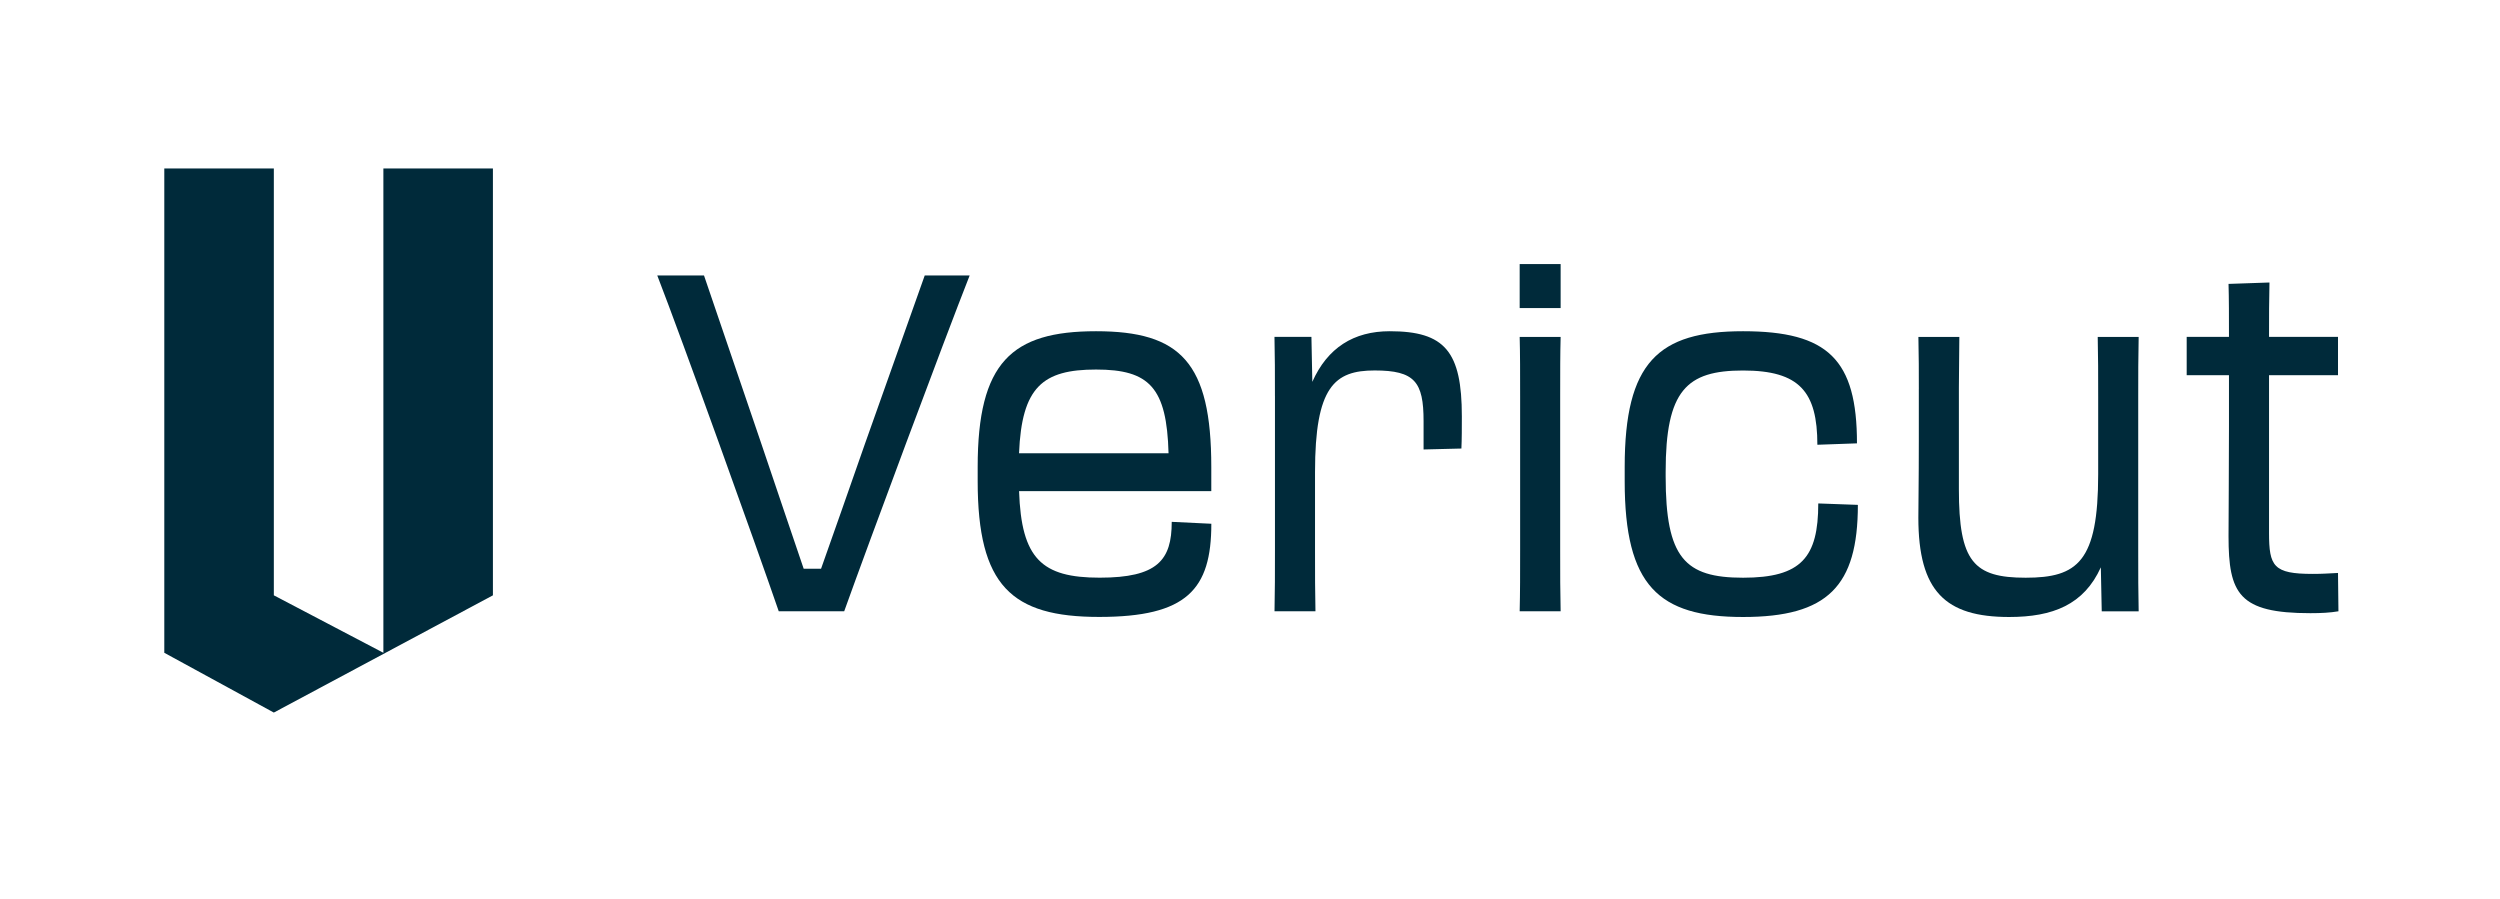
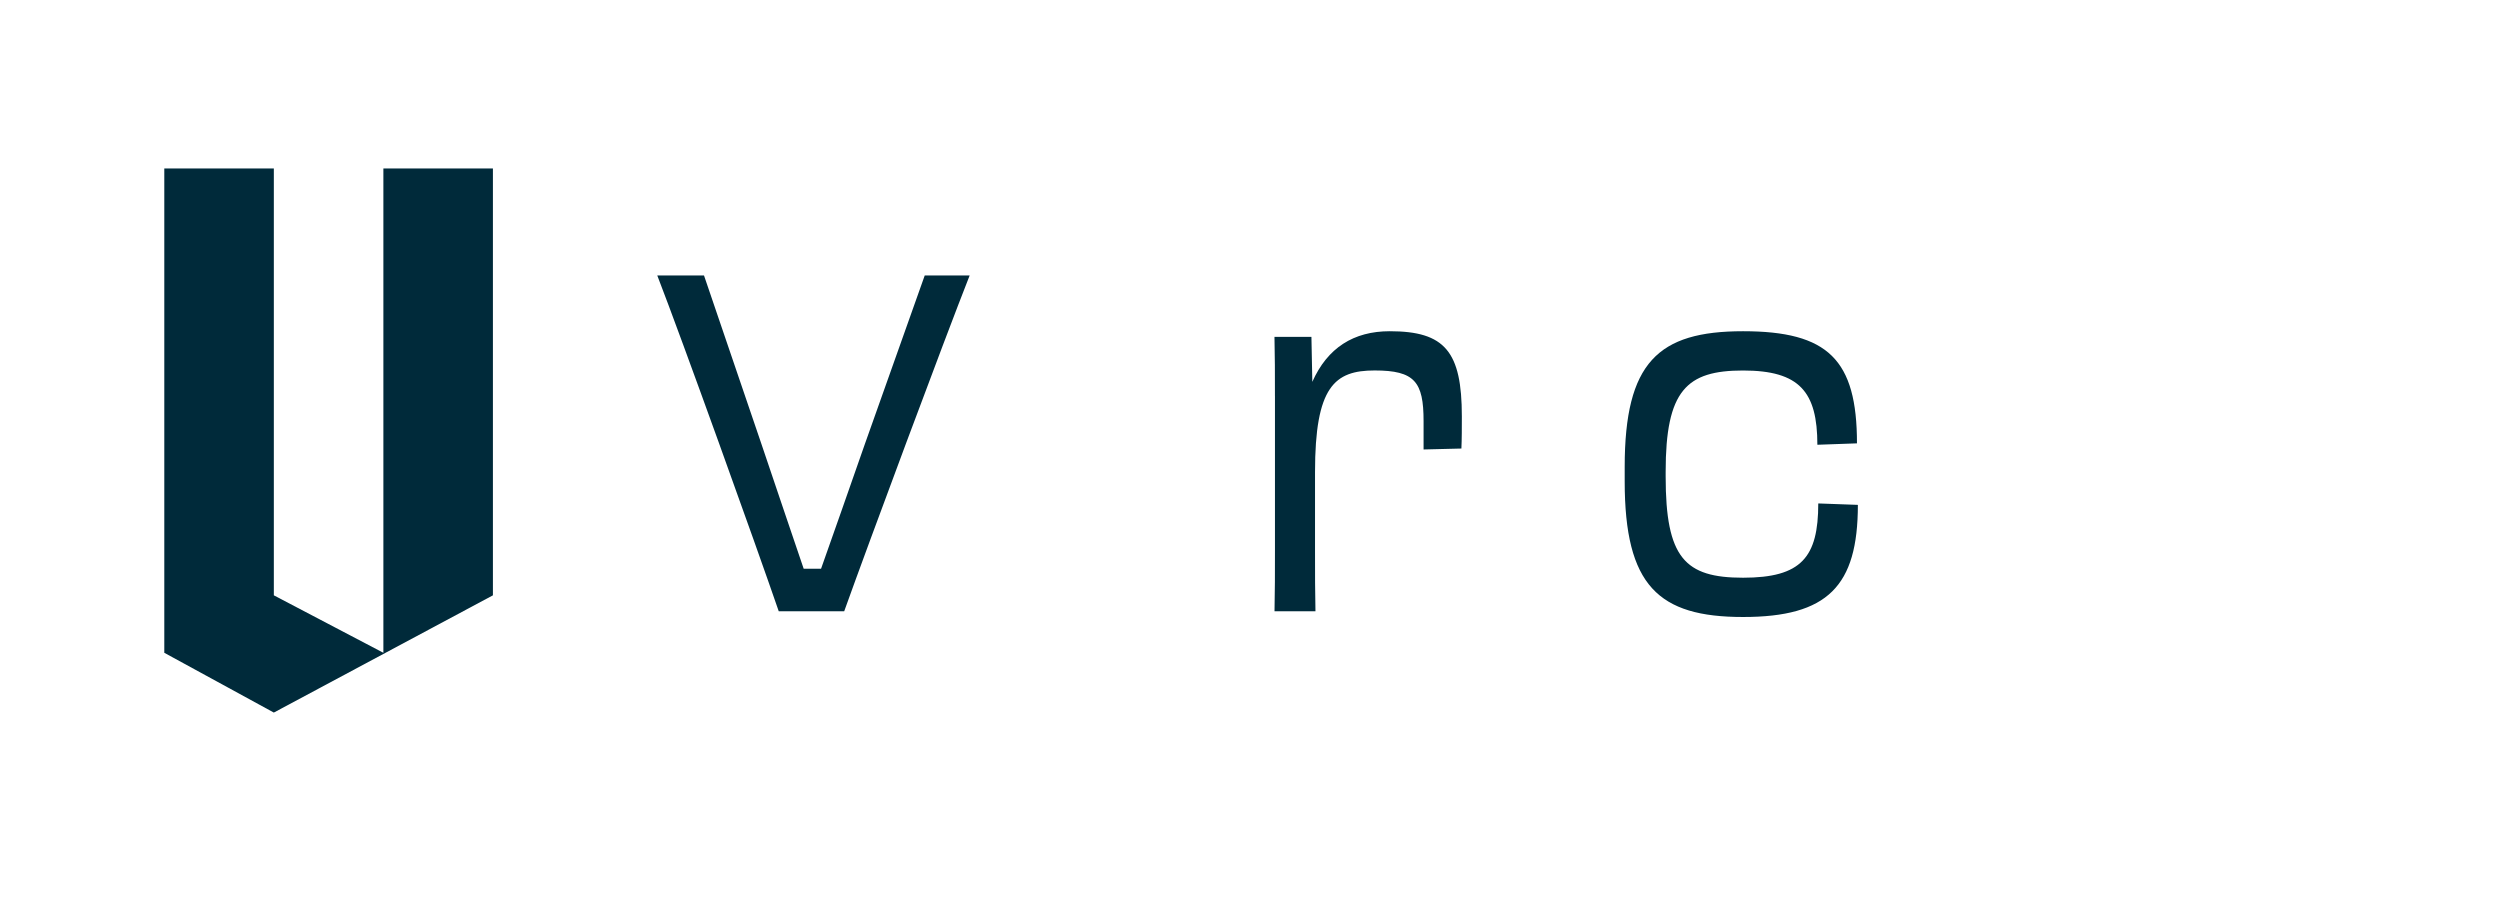
<svg xmlns="http://www.w3.org/2000/svg" width="114" height="41" viewBox="0 0 114 41" fill="none">
  <path d="M35.511 27.875C34.457 24.812 31.108 15.493 29.971 12.56H32.102L34.719 20.24C35.409 22.267 36.099 24.338 36.648 25.935H37.44C38.009 24.338 38.738 22.246 39.449 20.217L42.168 12.56H44.217C43.06 15.493 39.59 24.813 38.495 27.875H35.511Z" fill="#002A3A" />
-   <path d="M44.582 21.942V21.295C44.582 16.527 46.124 15.104 49.979 15.104C53.835 15.104 55.235 16.527 55.235 21.295V22.395H46.47C46.572 25.479 47.504 26.342 50.143 26.342C52.782 26.342 53.431 25.544 53.431 23.796L55.237 23.883C55.237 26.882 54.121 28.132 50.122 28.132C46.124 28.132 44.582 26.708 44.582 21.941V21.942ZM46.468 20.67H53.286C53.205 17.671 52.414 16.851 49.979 16.851C47.545 16.851 46.591 17.65 46.468 20.67Z" fill="#002A3A" />
  <path d="M58.137 18.059C58.137 17.046 58.137 16.226 58.116 15.362H59.801L59.842 17.412C60.532 15.858 61.73 15.104 63.372 15.104C65.888 15.104 66.66 16.03 66.66 18.986C66.66 19.483 66.66 20.043 66.64 20.453L64.915 20.496V19.201C64.915 17.41 64.51 16.893 62.684 16.893C60.857 16.893 59.965 17.627 59.965 21.531V25.091C59.965 26.191 59.965 26.989 59.985 27.873H58.118C58.138 26.967 58.138 26.125 58.138 25.091V18.058L58.137 18.059Z" fill="#002A3A" />
-   <path d="M71.165 12.042V14.048H69.297V12.042H71.165ZM69.318 18.124C69.318 17.003 69.318 16.117 69.297 15.363H71.165C71.144 16.117 71.144 16.98 71.144 18.101V25.027C71.144 26.191 71.144 27.011 71.165 27.875H69.297C69.318 27.033 69.318 26.193 69.318 25.049V18.124Z" fill="#002A3A" />
  <path d="M74.086 21.942V21.295C74.086 16.527 75.608 15.104 79.484 15.104C83.36 15.104 84.678 16.398 84.678 20.217L82.872 20.281C82.872 17.865 82.061 16.895 79.484 16.895C76.906 16.895 75.954 17.801 75.954 21.512V21.727C75.954 25.438 76.826 26.344 79.484 26.344C82.141 26.344 82.913 25.417 82.913 22.957L84.719 23.022C84.719 26.732 83.339 28.135 79.484 28.135C75.628 28.135 74.086 26.712 74.086 21.944V21.942Z" fill="#002A3A" />
-   <path d="M87.499 17.737C87.499 16.961 87.499 16.227 87.479 15.364H89.346C89.346 16.163 89.325 16.788 89.325 17.694V22.31C89.325 25.612 89.995 26.344 92.37 26.344C94.745 26.344 95.677 25.61 95.677 21.62V18.147C95.677 17.046 95.677 16.248 95.656 15.364H97.523C97.503 16.27 97.503 17.112 97.503 18.147V25.18C97.503 26.193 97.503 27.012 97.523 27.877H95.839L95.798 25.87C95.026 27.575 93.607 28.135 91.617 28.135C88.716 28.135 87.477 26.971 87.477 23.605C87.477 22.937 87.498 22.052 87.498 20.111V17.739L87.499 17.737Z" fill="#002A3A" />
-   <path d="M101.641 17.11H99.713V15.362H101.641C101.641 14.456 101.641 13.594 101.621 12.946L103.488 12.882C103.468 13.745 103.468 14.348 103.468 15.362H106.613V17.11H103.468V24.294C103.468 25.826 103.67 26.17 105.456 26.17C105.943 26.17 106.126 26.149 106.613 26.127L106.633 27.875C106.248 27.939 105.861 27.961 105.355 27.961C102.088 27.961 101.621 27.076 101.621 24.445C101.621 23.56 101.641 21.402 101.641 19.462V17.11Z" fill="#002A3A" />
  <path d="M7.492 29.767V7.681H12.487V27.147L17.482 29.767V7.681H22.477V27.147L12.487 32.493L7.492 29.767Z" fill="#002A3A" />
</svg>